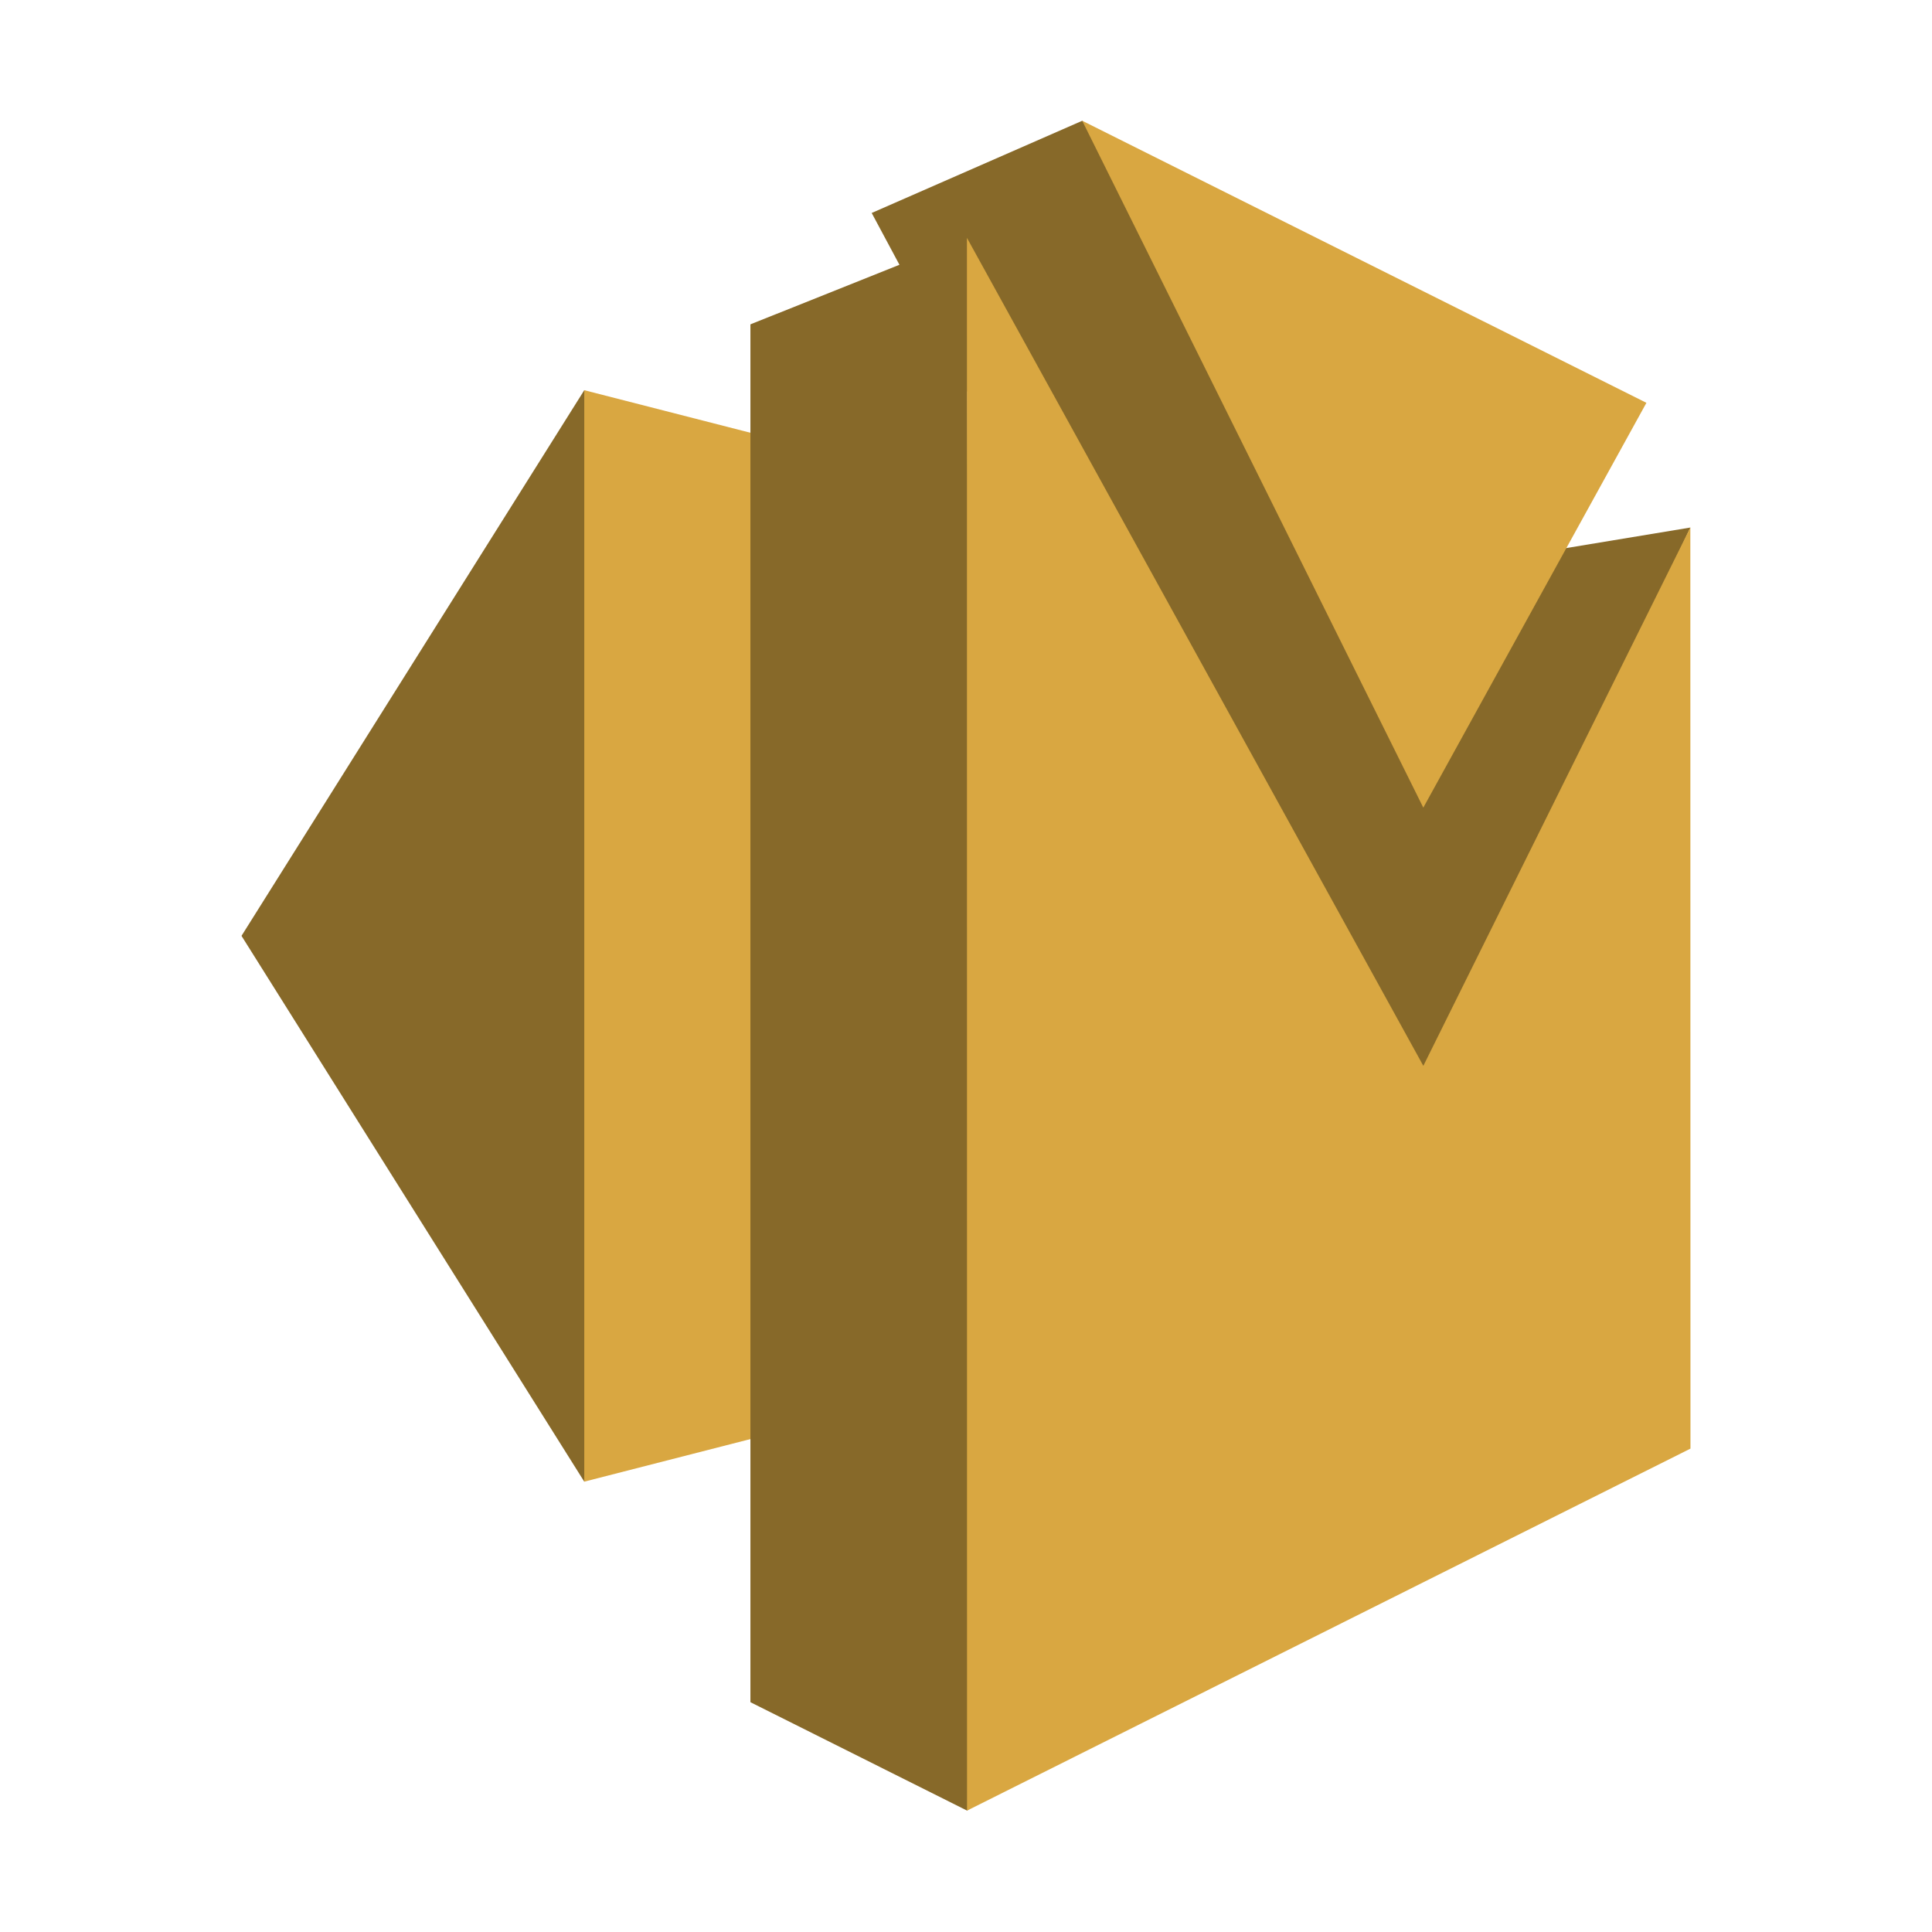
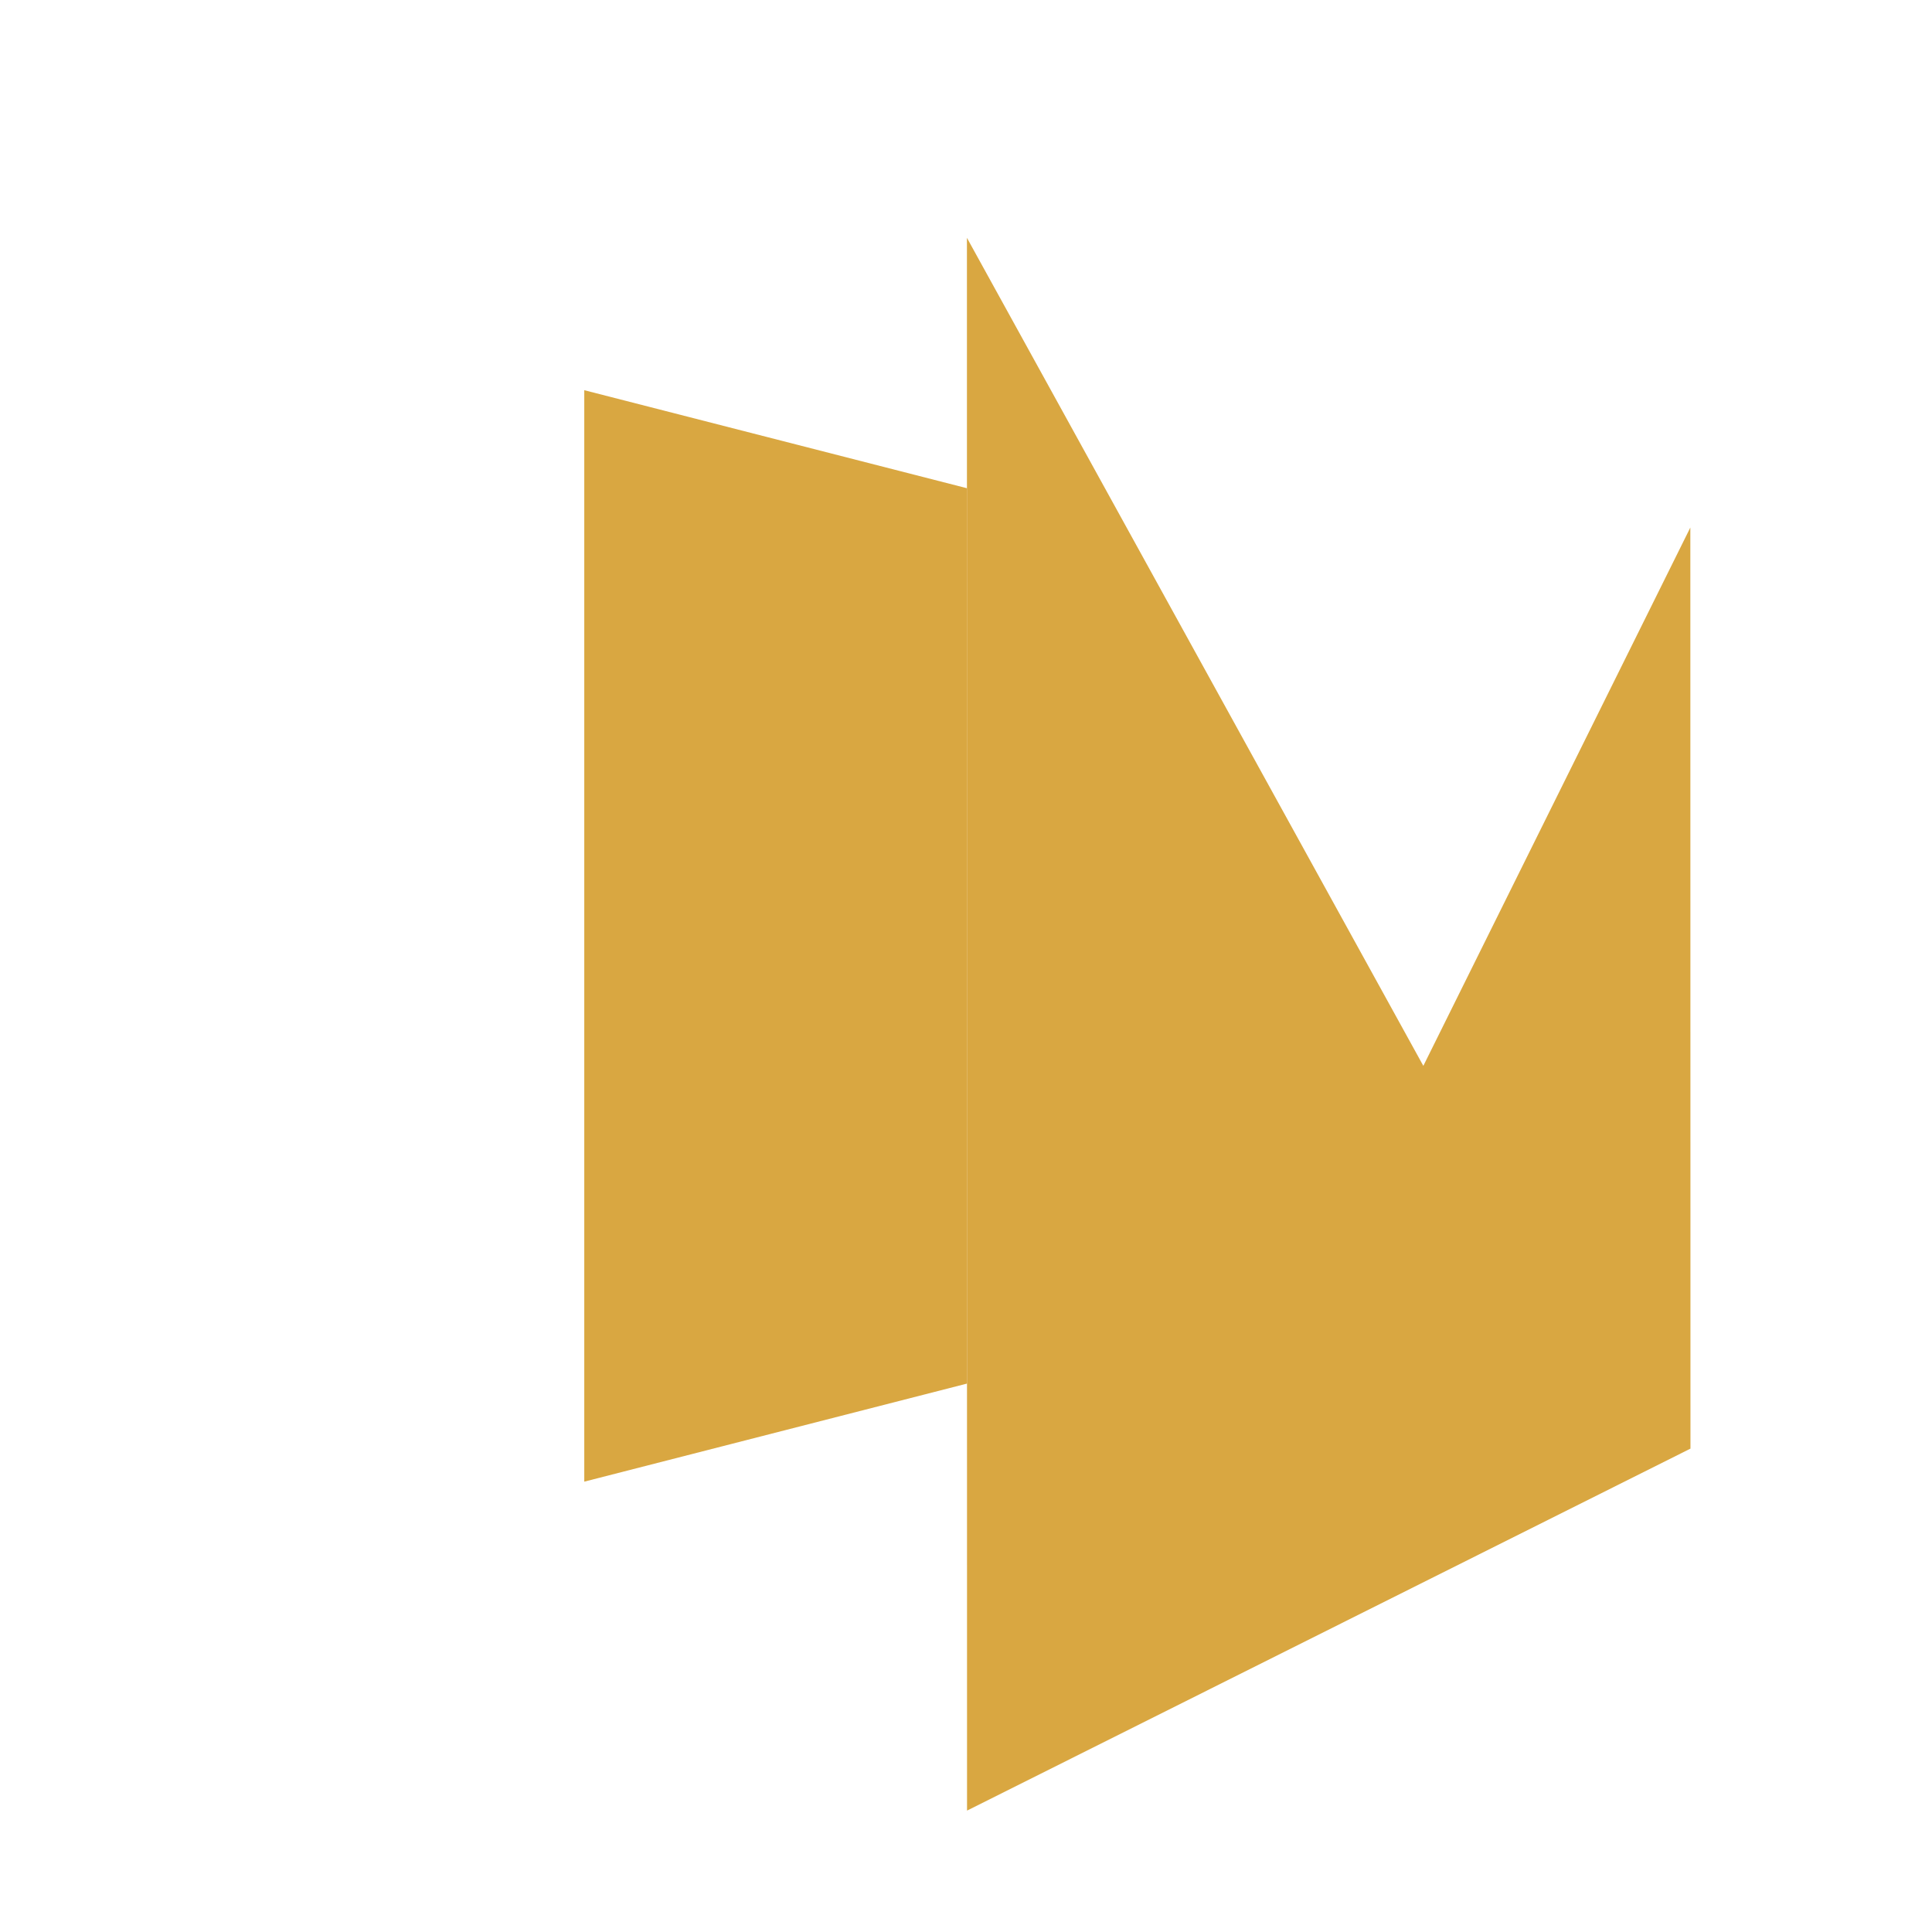
<svg xmlns="http://www.w3.org/2000/svg" width="60" height="60" viewBox="0 0 60 60" fill="none">
-   <path d="M18.145 12.118L7.5 29.064L18.145 46.014L18.33 45.881L18.194 12.152L18.145 12.118Z" fill="#876929" />
  <path d="M30.033 42.968L18.145 46.014V12.118L30.033 15.163V42.968Z" fill="#D9A741" />
-   <path d="M52.497 16.383L46.767 17.331L33.611 3.75L27.071 6.614L27.933 8.223L23.305 10.073V52.863L30.034 56.23L30.146 56.142L30.042 12.155L44.305 33.771L52.497 16.383Z" fill="#876929" />
-   <path d="M33.609 3.75L51.131 12.51L44.202 25.082L33.609 3.75Z" fill="#D9A741" />
  <path d="M52.495 16.383L52.499 44.988L30.032 56.23L30.029 7.386L44.203 33.101L52.495 16.383Z" fill="#D9A741" />
</svg>